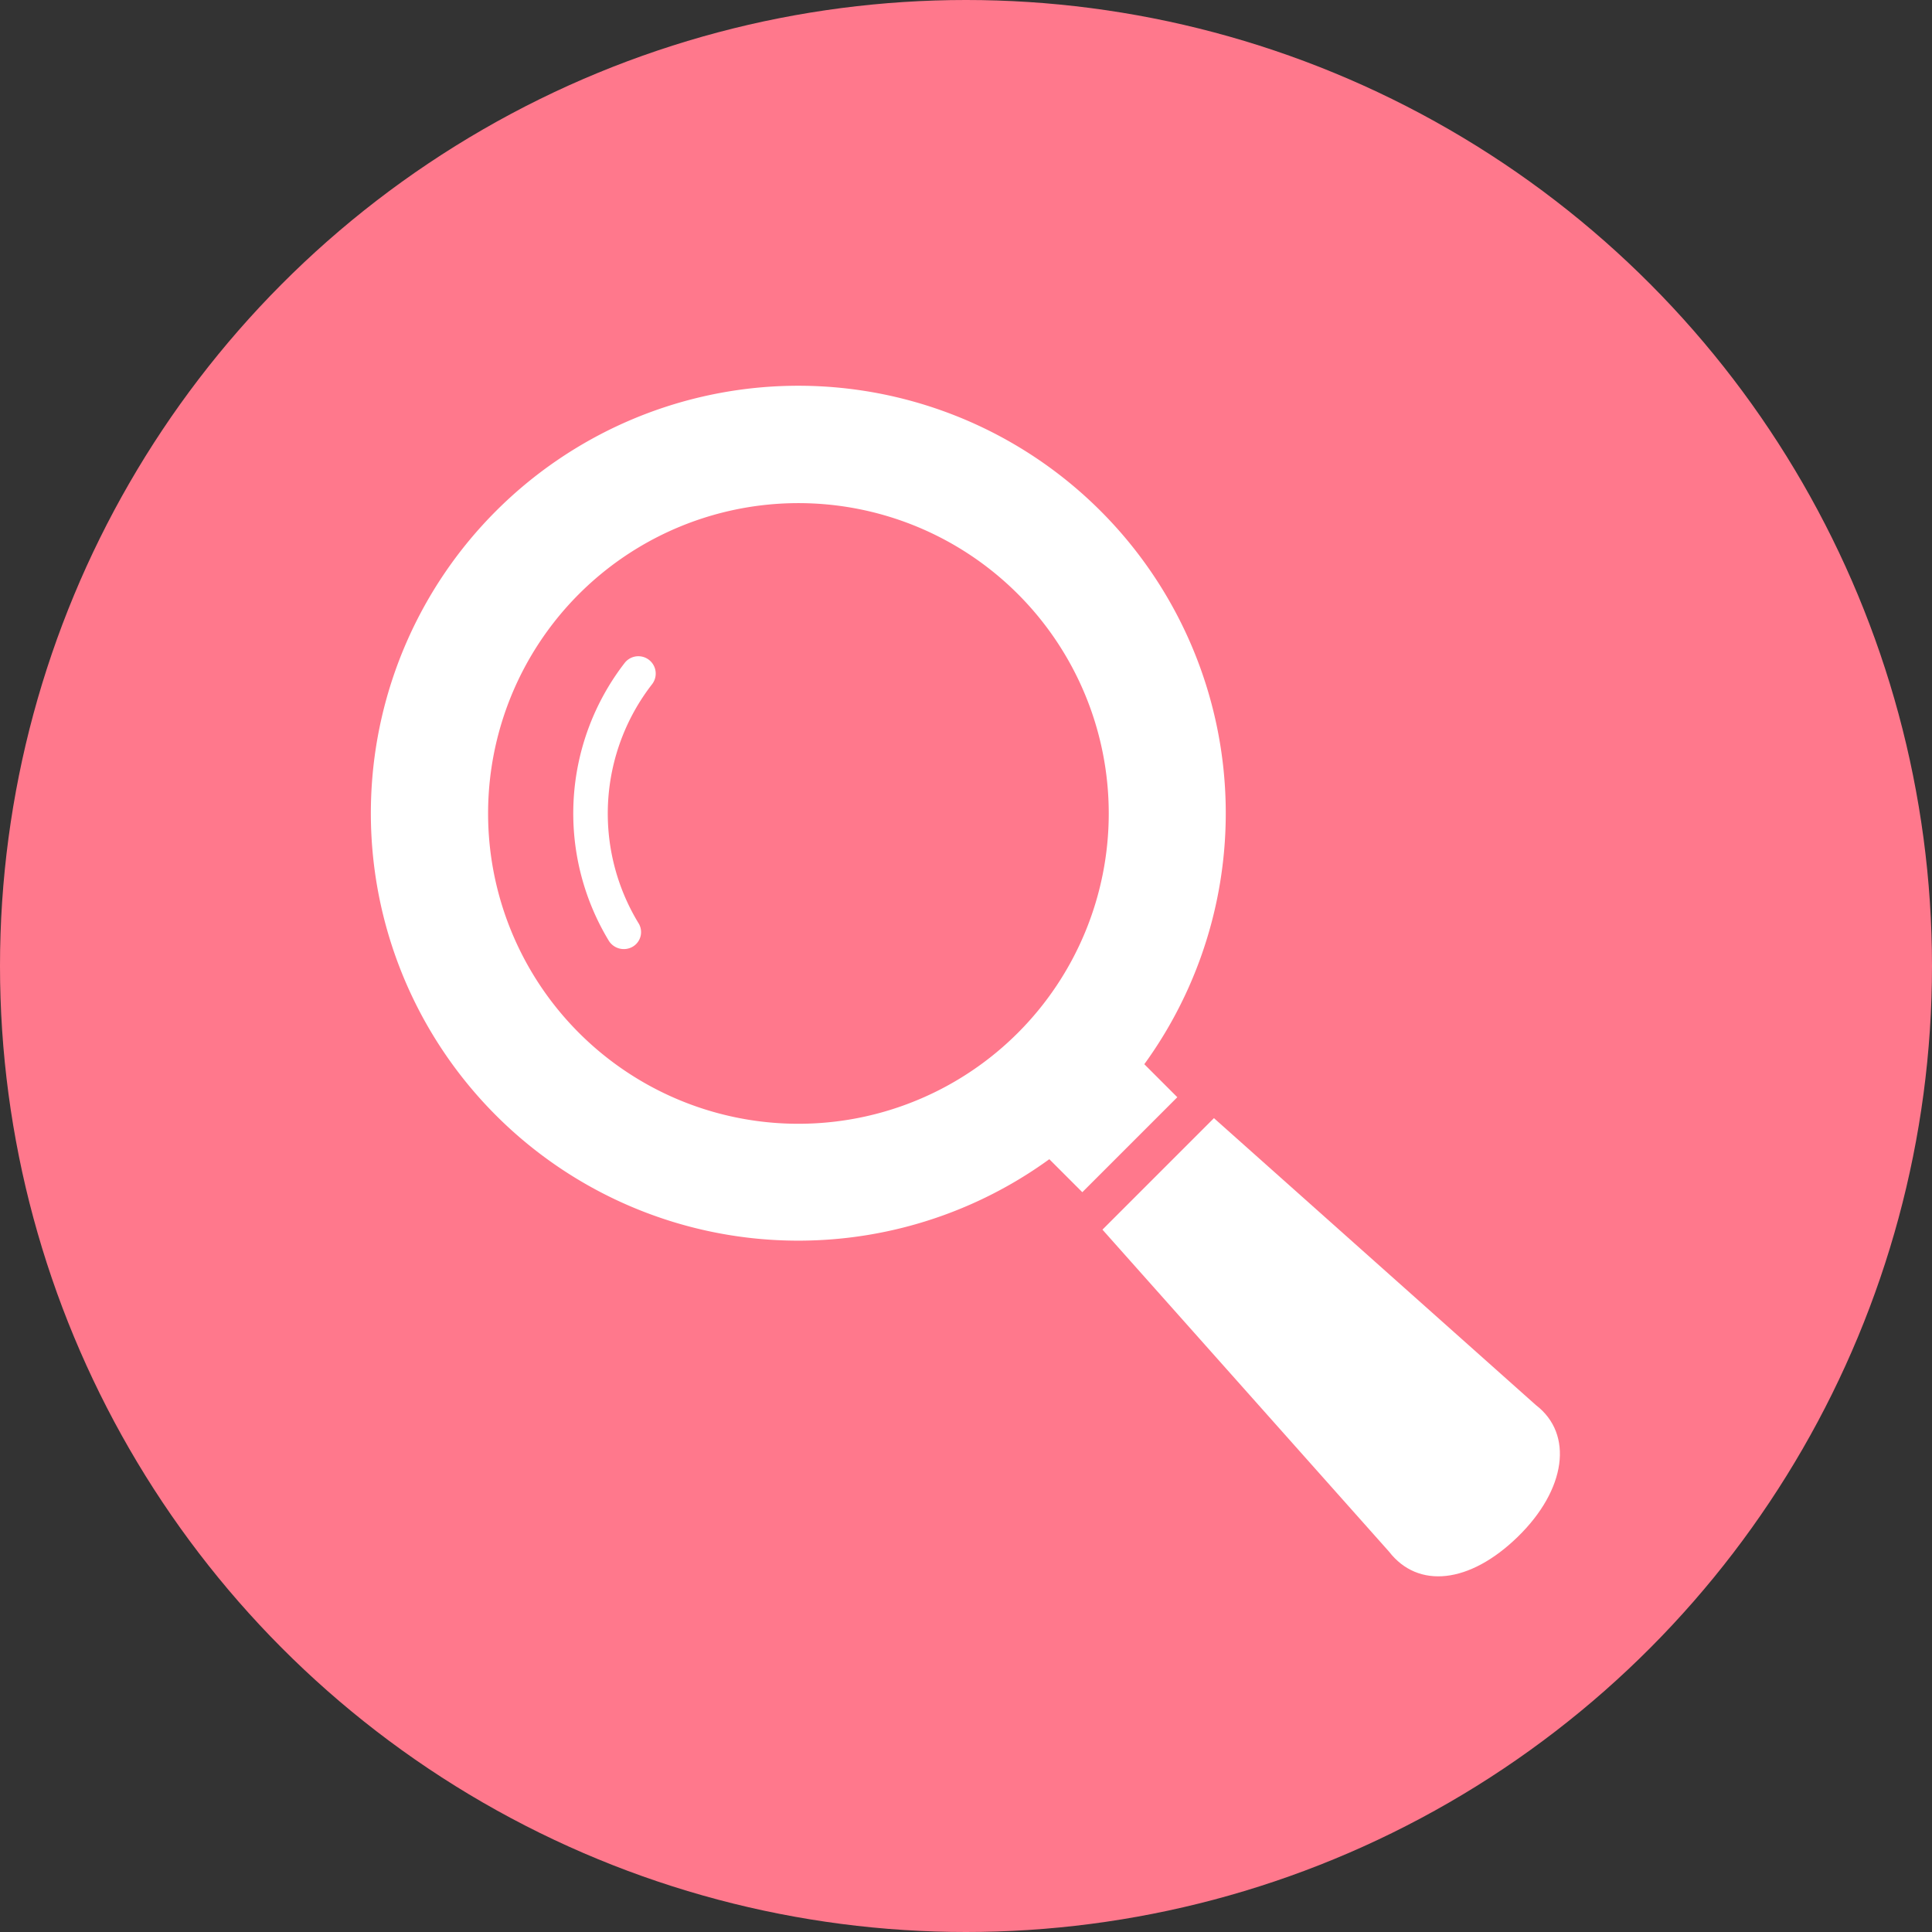
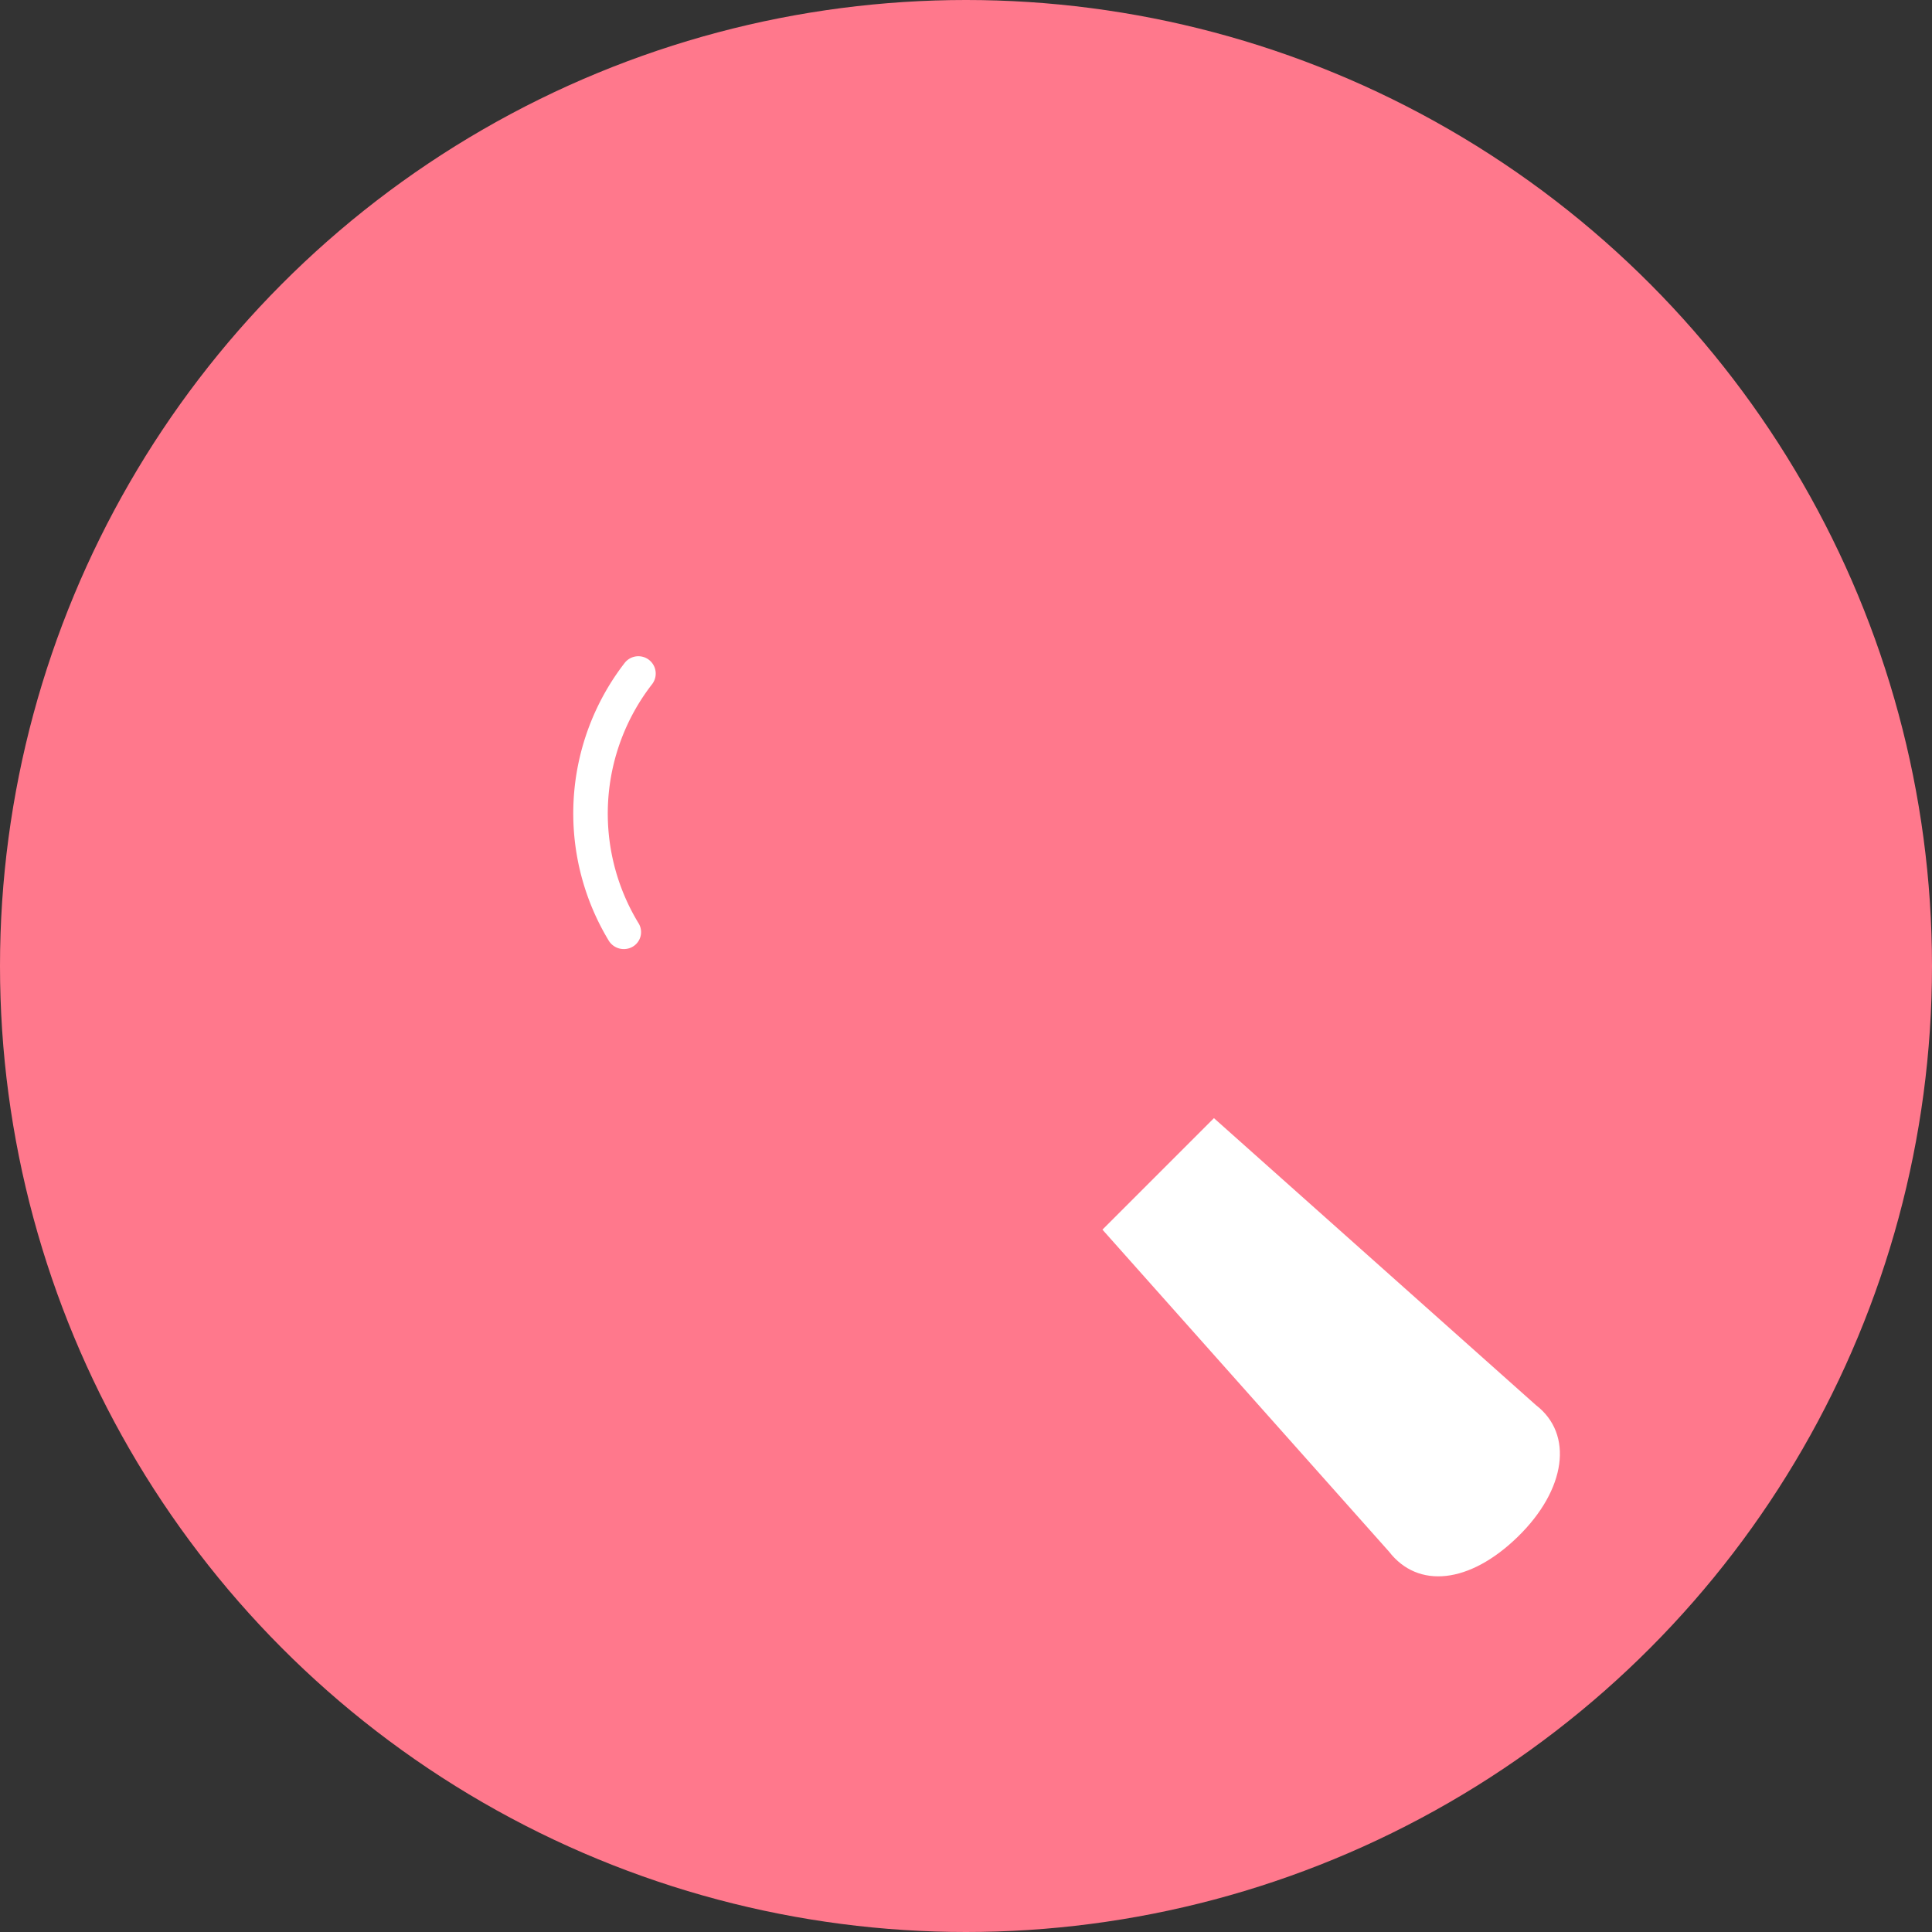
<svg xmlns="http://www.w3.org/2000/svg" height="48" viewBox="0 0 48 48" width="48">
  <rect x="0" y="0" width="48" height="48" fill="#333333" stroke="none" />
  <circle cx="24" cy="24" fill="#ff788c" r="24" />
  <g fill="#fff">
-     <path d="m28.43 26.44a10.62 10.62 0 1 0 -2.36 2.36l.82.82 2.36-2.36zm-3.14-.78a7.71 7.71 0 1 1 0-10.9 7.71 7.71 0 0 1 0 10.9z" />
    <path d="m15.52 16.47a6.11 6.11 0 0 0 -.39 6.91.44.44 0 0 0 .59.14.42.42 0 0 0 .14-.59 5.24 5.24 0 0 1 .34-5.93.43.43 0 0 0 -.68-.53z" />
    <path d="m38.16 34.91-8-7.13-2.77 2.77 7.12 8c.72.93 2 .8 3.2-.37s1.39-2.55.45-3.27z" />
  </g>
</svg>